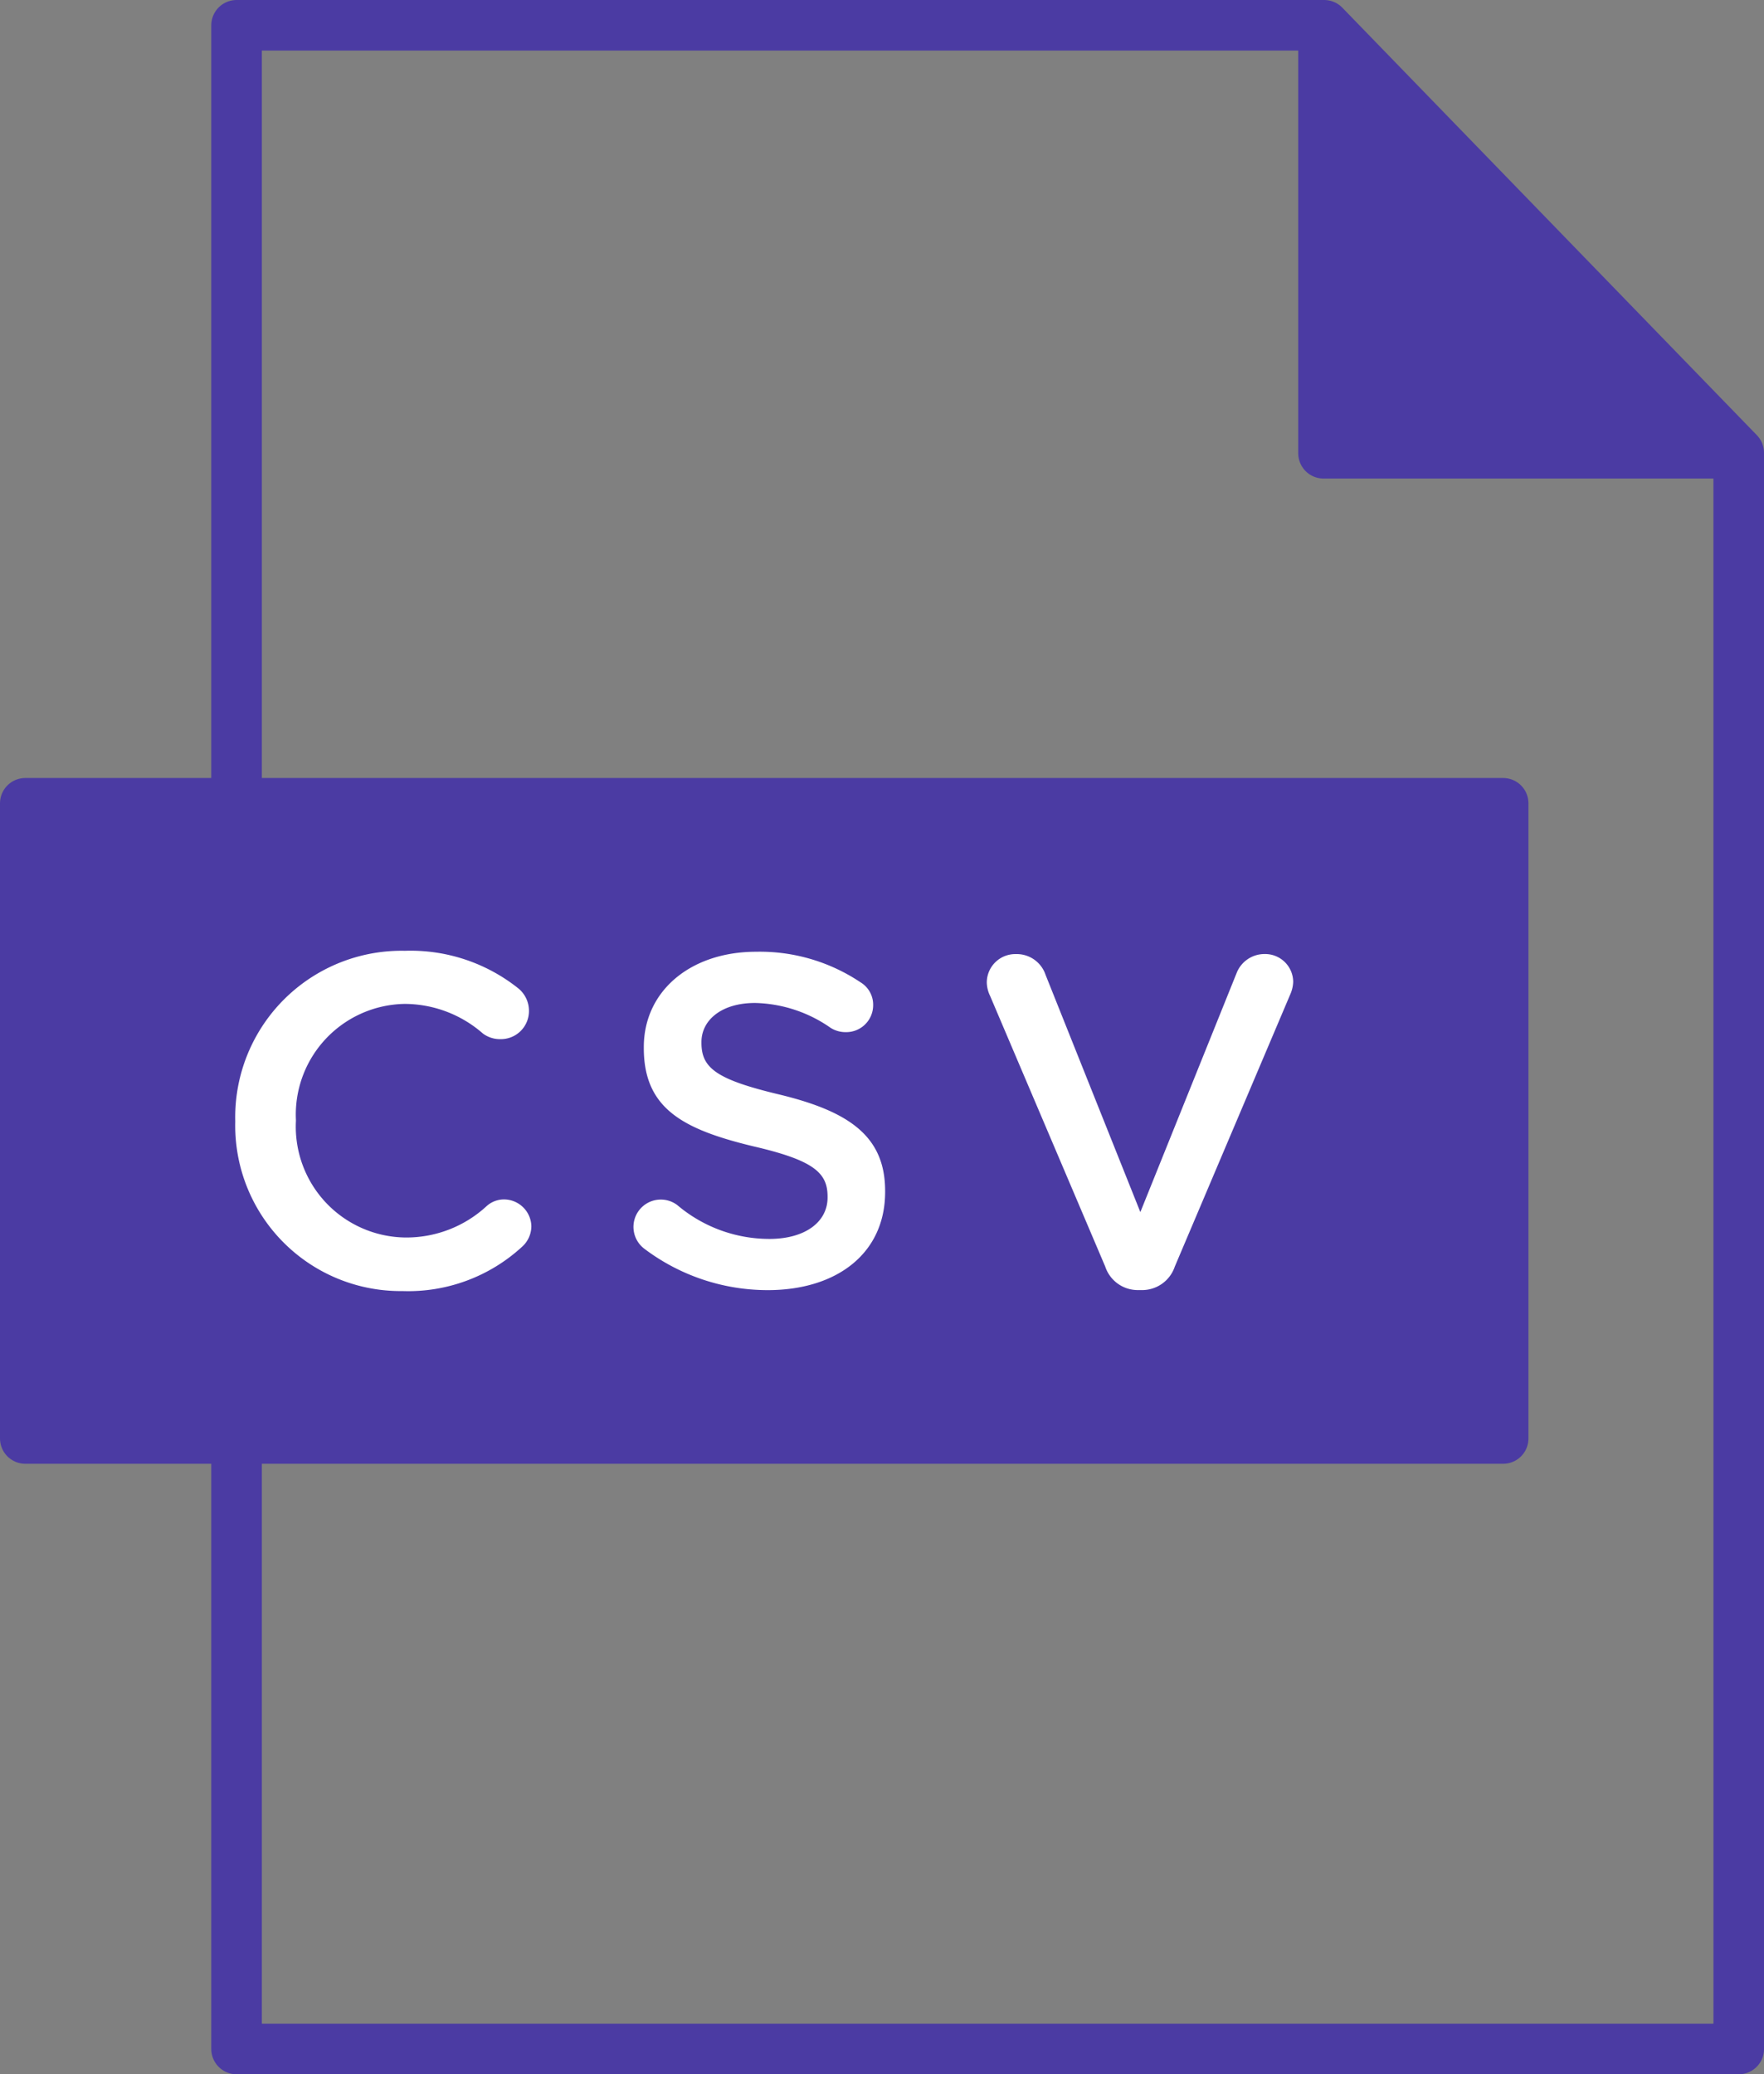
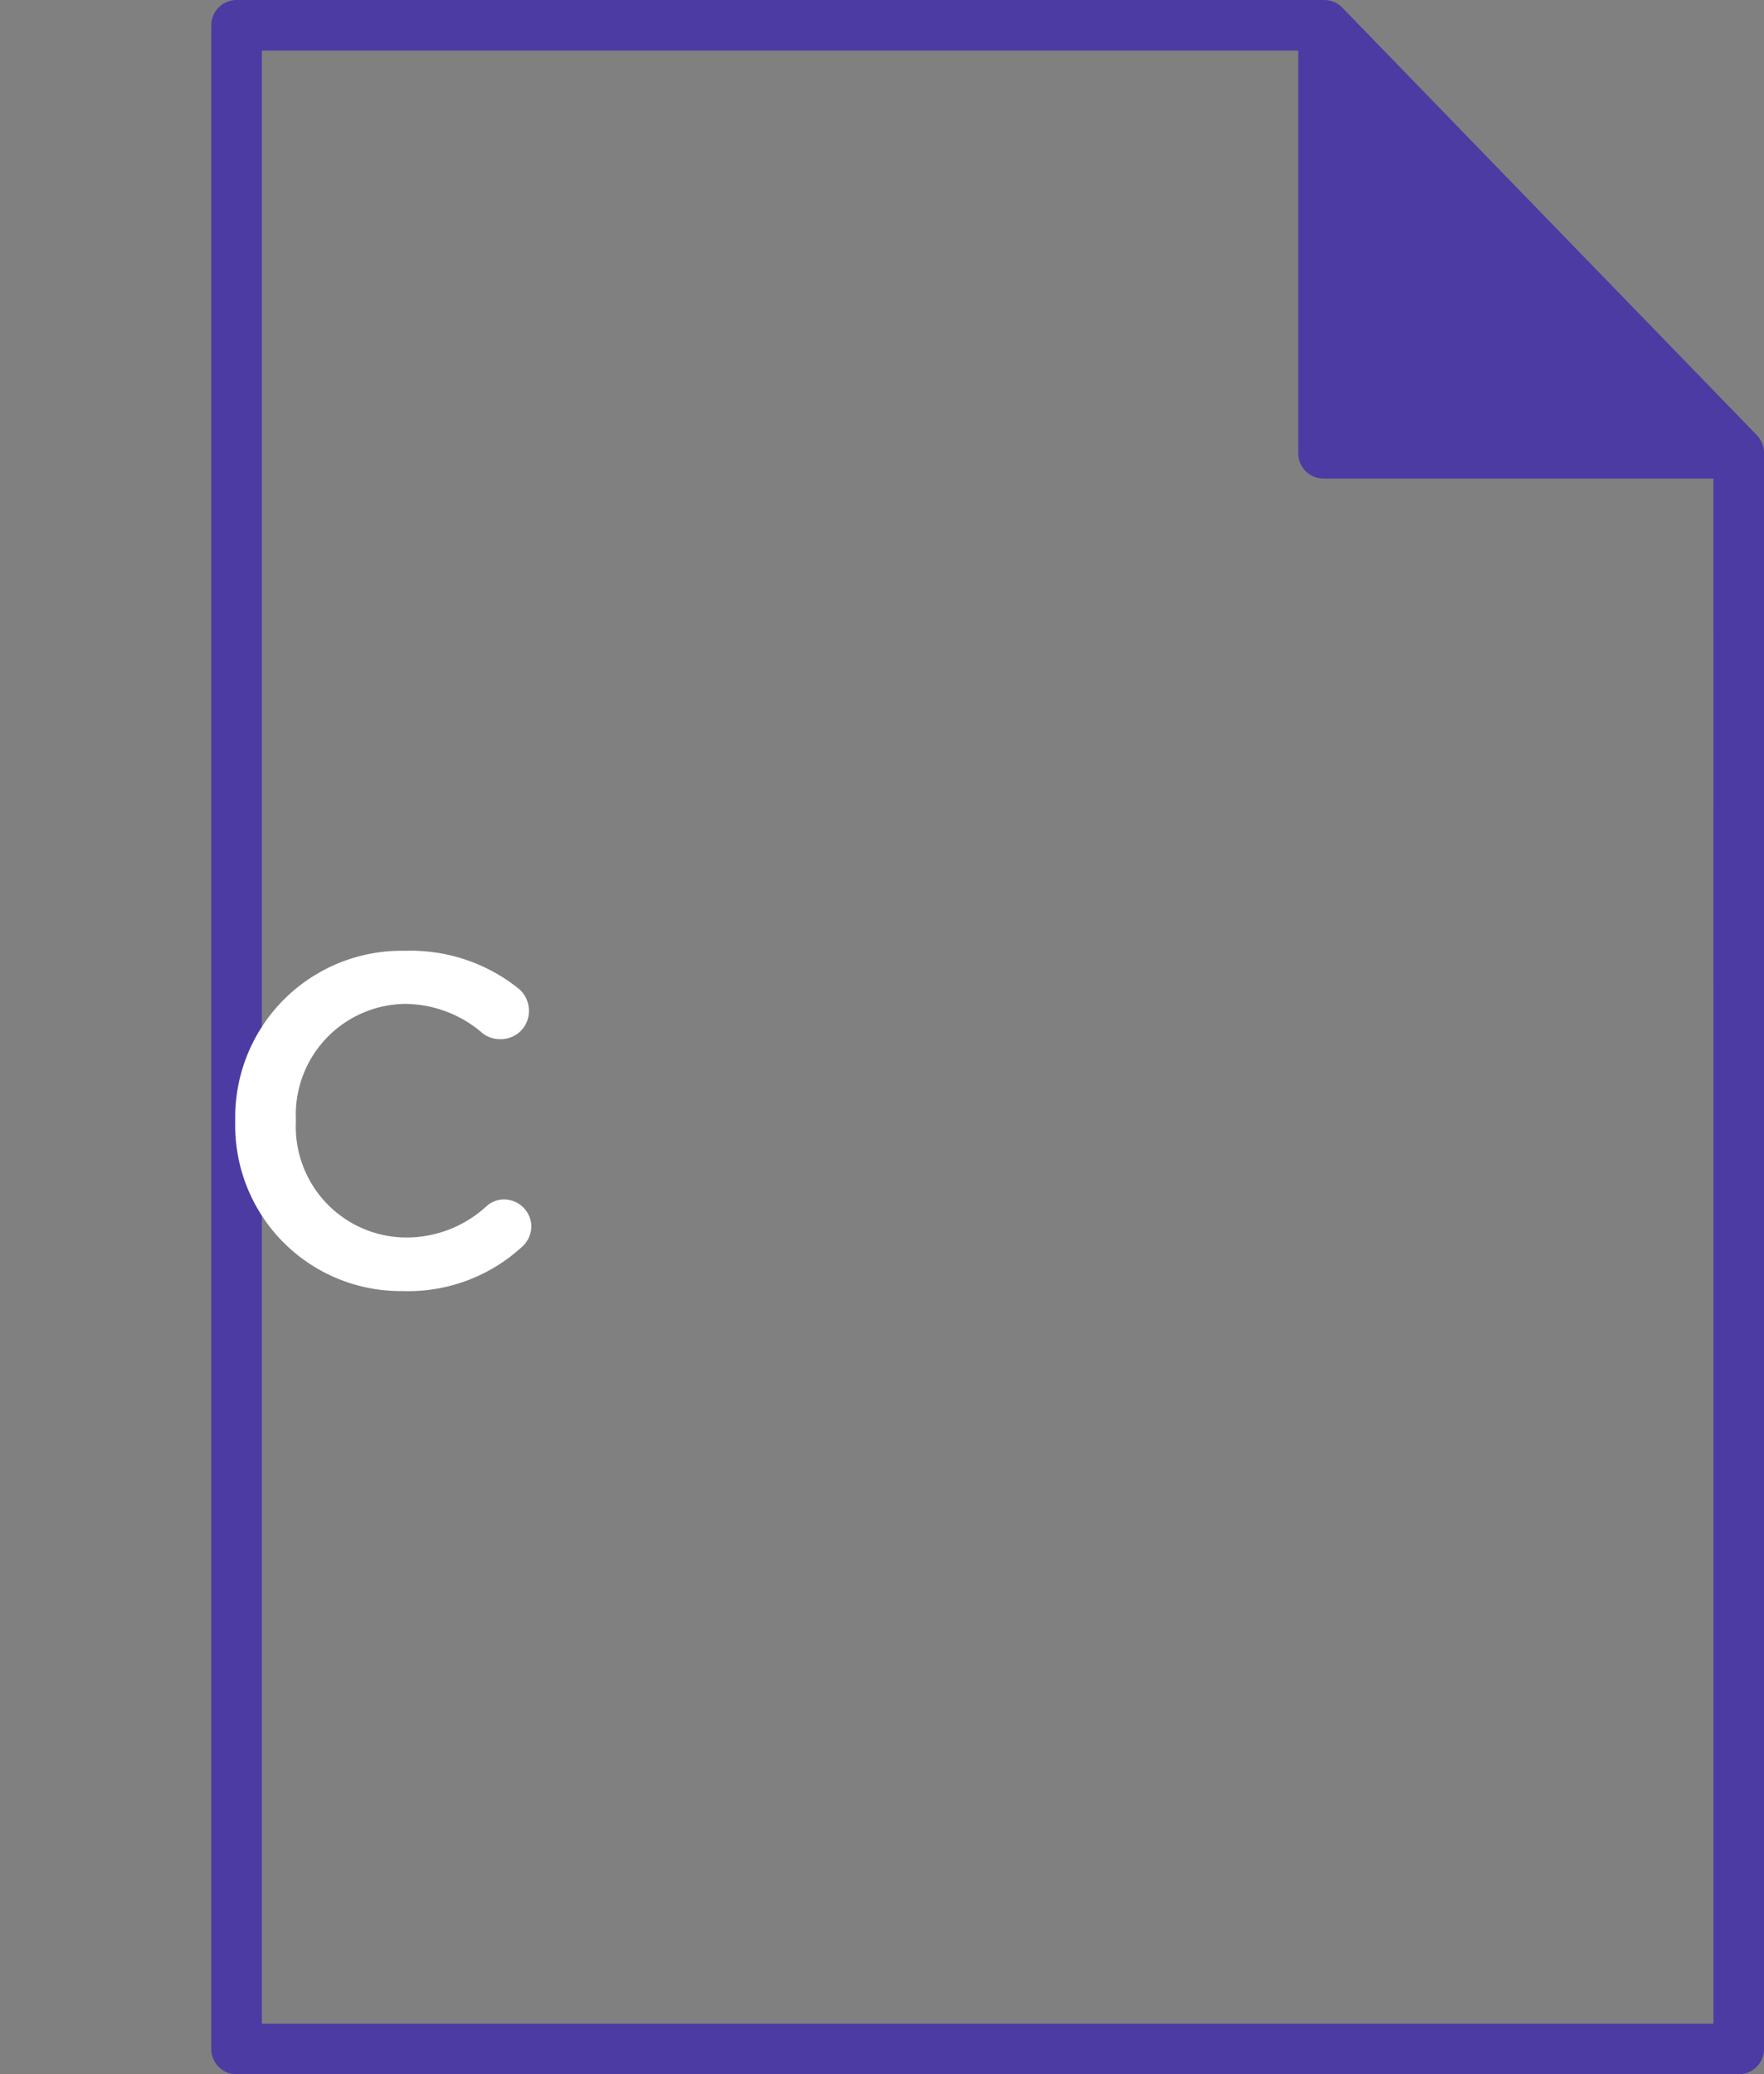
<svg xmlns="http://www.w3.org/2000/svg" width="69.742" height="82" viewBox="0 0 69.742 82">
  <rect x="0" y="0" width="69.742" height="82" fill="#808080" stroke="none" />
  <g id="ico_csv" transform="translate(-367.55 -572.167)">
    <path id="パス_656" data-name="パス 656" d="M433.736,653.167h-59.39v-80h43l16.389,16.9Z" transform="translate(2.557 0)" fill="none" stroke="#4b3ba3" stroke-linecap="round" stroke-linejoin="round" stroke-width="2" />
    <path id="パス_657" data-name="パス 657" d="M420.359,590.023H404.168V573.307Z" transform="translate(15.709 0.062)" fill="#4b3ba3" stroke="#4b3ba3" stroke-linecap="round" stroke-linejoin="round" stroke-width="2" />
-     <rect id="長方形_759" data-name="長方形 759" width="58.429" height="25.109" transform="translate(368.55 603.923)" stroke-width="2" stroke="#4b3ba3" stroke-linecap="round" stroke-linejoin="round" fill="#4b3ba3" />
    <g id="グループ_1119" data-name="グループ 1119" transform="translate(376.851 609.753)">
      <path id="パス_658" data-name="パス 658" d="M374.31,605.318v-.036a6.58,6.58,0,0,1,6.707-6.727,6.833,6.833,0,0,1,4.46,1.467,1.142,1.142,0,0,1,.445.911,1.11,1.11,0,0,1-1.133,1.115,1.124,1.124,0,0,1-.689-.223,4.715,4.715,0,0,0-3.1-1.17,4.377,4.377,0,0,0-4.291,4.588v.039A4.382,4.382,0,0,0,381,609.889a4.673,4.673,0,0,0,3.252-1.244,1.029,1.029,0,0,1,.687-.261,1.087,1.087,0,0,1,1.078,1.058,1.1,1.1,0,0,1-.372.818,6.65,6.65,0,0,1-4.721,1.747A6.541,6.541,0,0,1,374.31,605.318Z" transform="translate(-374.31 -598.555)" fill="#fff" />
-       <path id="パス_659" data-name="パス 659" d="M385.671,610.323a1.081,1.081,0,0,1,1.3-1.728,5.637,5.637,0,0,0,3.643,1.339c1.411,0,2.3-.669,2.3-1.636v-.036c0-.931-.52-1.431-2.935-1.989-2.77-.669-4.33-1.486-4.33-3.884v-.037c0-2.229,1.86-3.771,4.441-3.771a7.155,7.155,0,0,1,4.126,1.208,1.033,1.033,0,0,1,.5.911,1.064,1.064,0,0,1-1.078,1.059,1.111,1.111,0,0,1-.6-.167,5.41,5.41,0,0,0-2.99-.986c-1.339,0-2.12.687-2.12,1.543v.036c0,1,.6,1.45,3.1,2.045,2.75.669,4.162,1.653,4.162,3.809v.037c0,2.432-1.914,3.882-4.644,3.882A8.094,8.094,0,0,1,385.671,610.323Z" transform="translate(-369.496 -598.543)" fill="#fff" />
-       <path id="パス_660" data-name="パス 660" d="M399.612,611l-4.552-10.7a1.27,1.27,0,0,1-.131-.539,1.126,1.126,0,0,1,1.151-1.115,1.2,1.2,0,0,1,1.172.818L401,608.846l3.809-9.458a1.181,1.181,0,0,1,1.1-.744,1.108,1.108,0,0,1,1.134,1.1,1.335,1.335,0,0,1-.111.483L402.362,611a1.363,1.363,0,0,1-1.32.928h-.13A1.354,1.354,0,0,1,399.612,611Z" transform="translate(-365.216 -598.515)" fill="#fff" />
    </g>
  </g>
</svg>